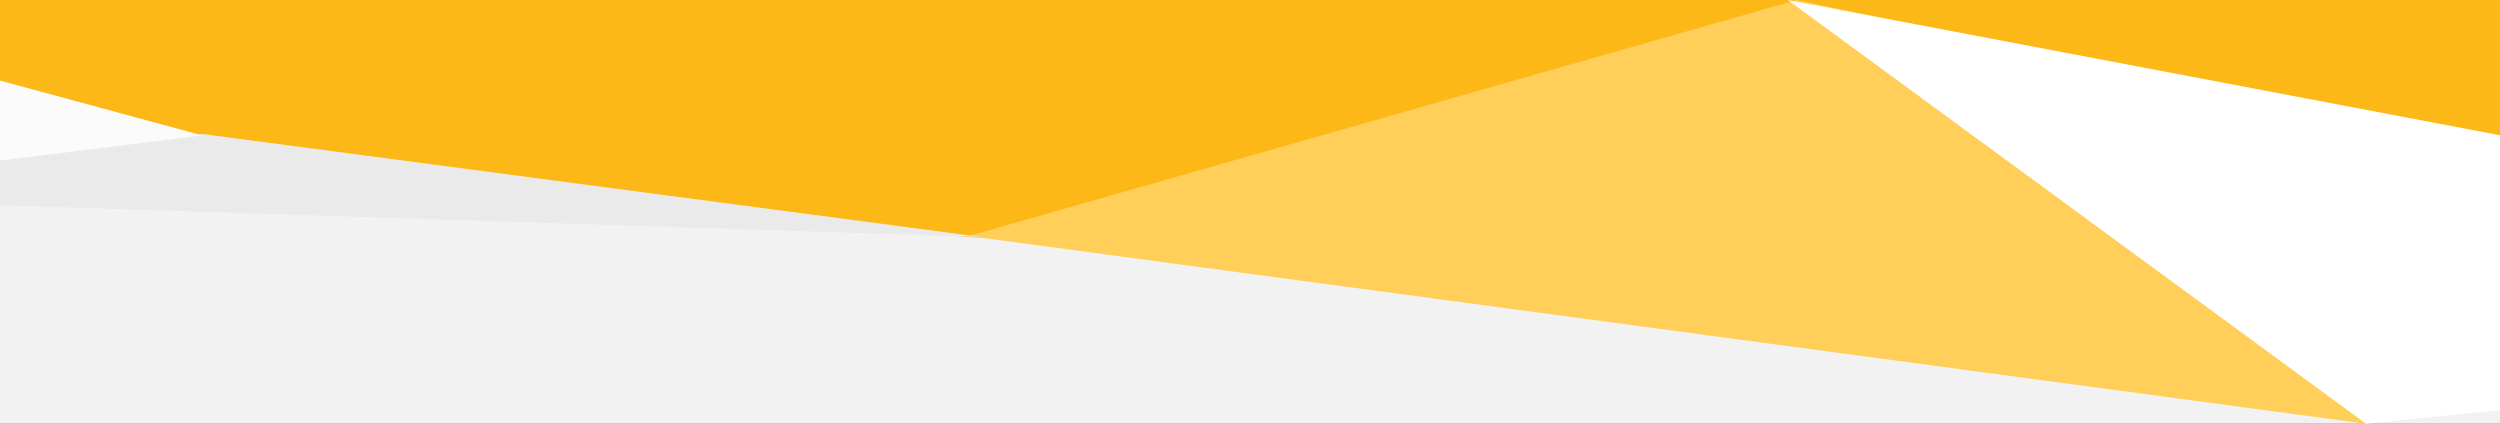
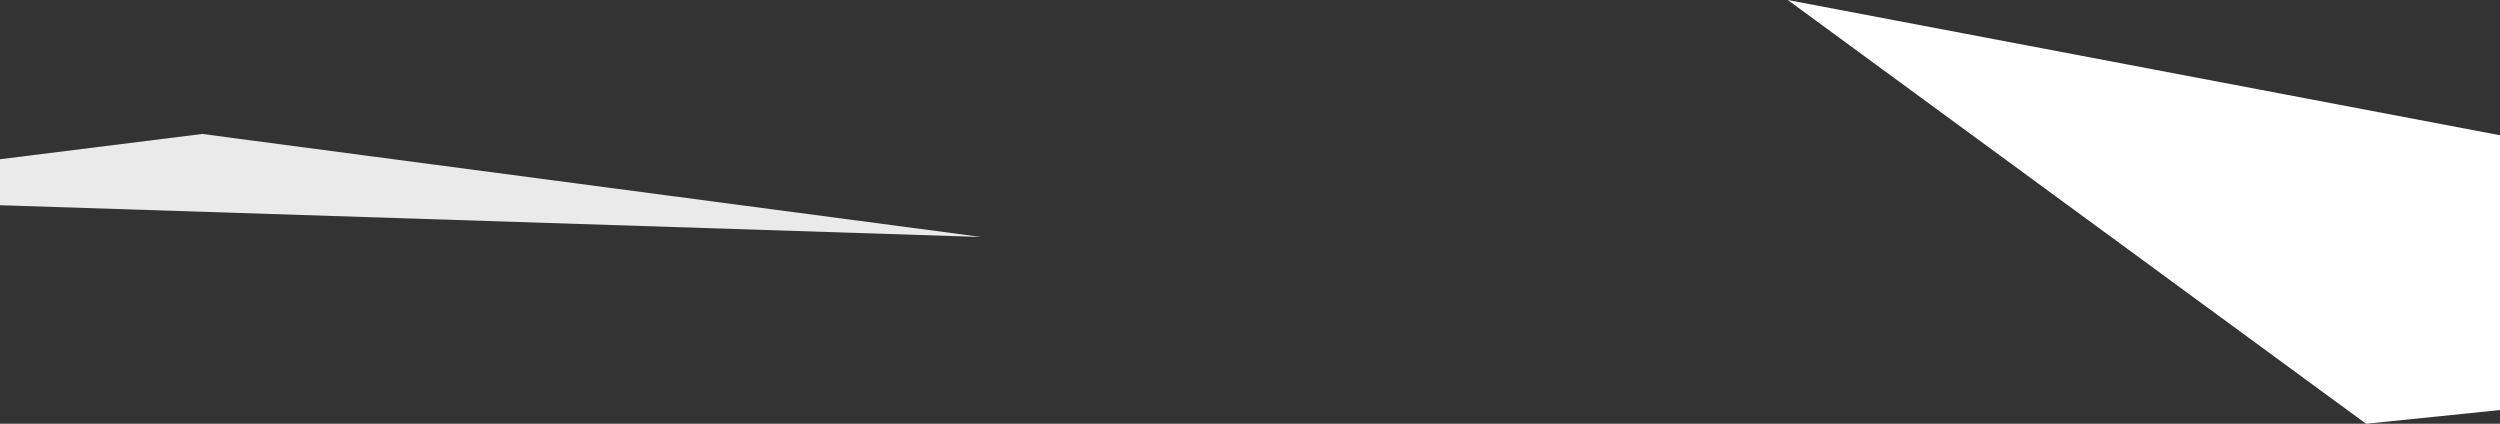
<svg xmlns="http://www.w3.org/2000/svg" width="1941px" height="329px" viewBox="0 0 1941 329" version="1.1">
  <rect x="0" y="0" width="1941" height="329" fill="#333333" stroke="none" />
  <g id="Page-1" stroke="none" stroke-width="1" fill="none" fill-rule="evenodd">
    <g id="Blog-|-Articles" transform="translate(0, -2006)">
      <g id="Group-8" transform="translate(-227, 2006)">
-         <rect id="Rectangle" fill="#FBB817" x="0" y="0" width="2898" height="250" />
-         <polygon id="Rectangle" fill="#F2F2F2" points="1.28697053e-12 77 979 184.109 2898 243.729 2898 329 2.57394106e-12 329" />
-         <polygon id="Rectangle" fill="#FFCF59" points="1622 0 2272 137.43 2064 329 979 183.241" />
        <polygon id="Rectangle" fill="#EAEAEA" points="384 104 989 184 0 152" />
-         <polygon id="Rectangle" fill="#FBFBFB" points="0 1 384 105.11 3.32400774e-13 153" />
        <polygon id="Rectangle" fill="#FFFFFF" points="1615 6.34298345e-14 2898 243.627 2064 329" />
      </g>
    </g>
  </g>
</svg>